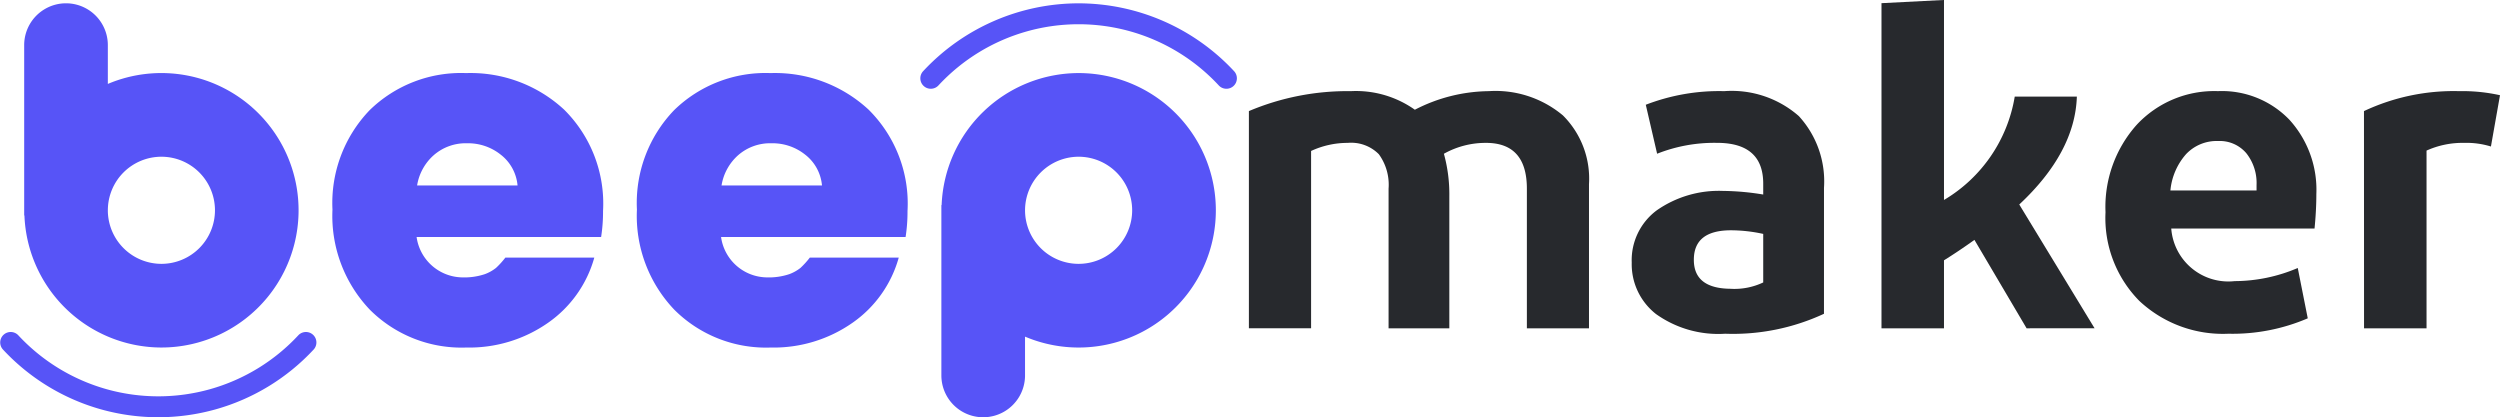
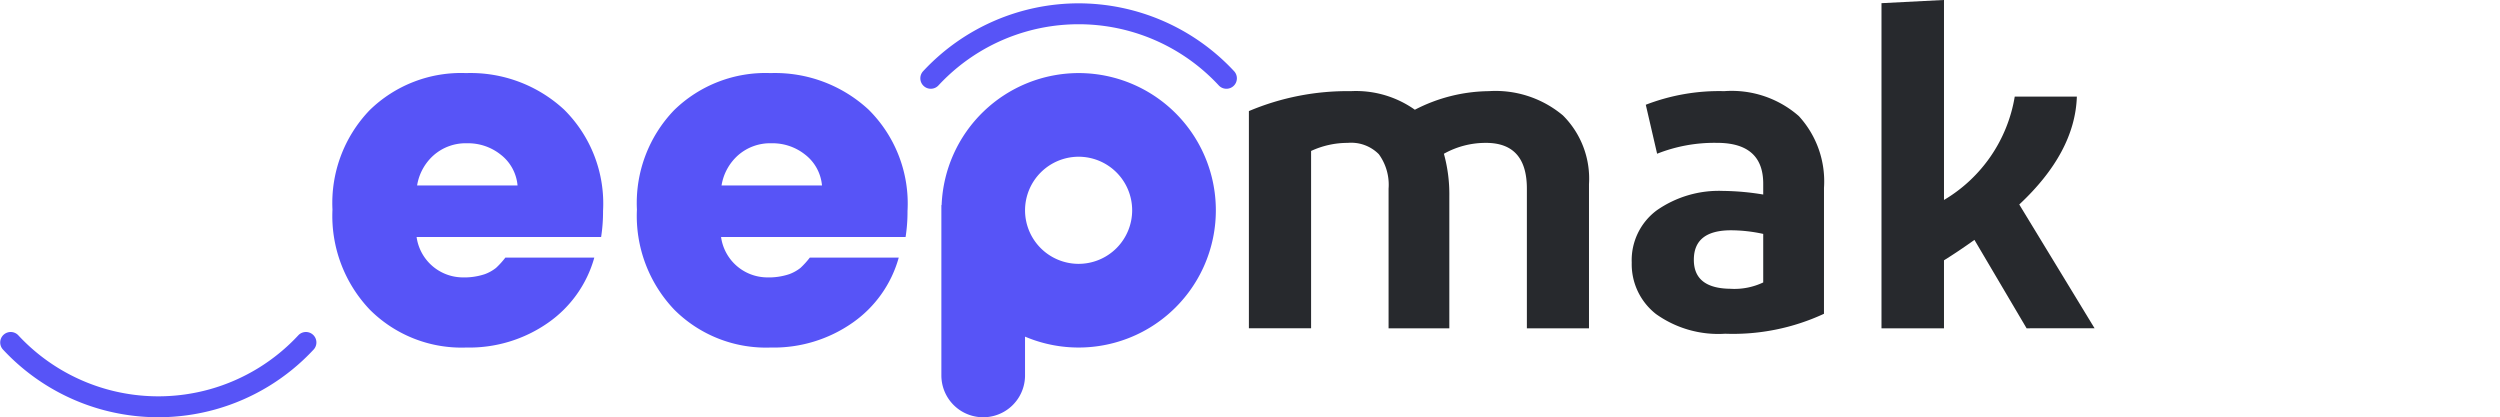
<svg xmlns="http://www.w3.org/2000/svg" width="156" height="26.037" viewBox="0 0 156 26.037">
  <g id="Group_7995" data-name="Group 7995" transform="translate(-87.876 -655.852)">
    <g id="Group_61" data-name="Group 61" transform="translate(165.811 655.852)">
      <path id="Path_78" data-name="Path 78" d="M206.781,668.3v11.063H202.9V665.812a15.787,15.787,0,0,1,6.366-1.244,6.351,6.351,0,0,1,3.99,1.16,10.244,10.244,0,0,1,4.612-1.16,6.544,6.544,0,0,1,4.627,1.514,5.566,5.566,0,0,1,1.627,4.287v9h-3.876v-8.715q0-2.857-2.546-2.858a5.308,5.308,0,0,0-2.632.679,9.479,9.479,0,0,1,.339,2.659v8.234h-3.791v-8.715a3.235,3.235,0,0,0-.608-2.15,2.425,2.425,0,0,0-1.938-.707A5.42,5.42,0,0,0,206.781,668.3Z" transform="translate(-202.904 -658.88)" fill="#27292d" />
      <path id="Path_79" data-name="Path 79" d="M251.5,678.46a13.486,13.486,0,0,1-6.168,1.245,6.686,6.686,0,0,1-4.315-1.23,3.945,3.945,0,0,1-1.513-3.212,3.872,3.872,0,0,1,1.556-3.254,6.761,6.761,0,0,1,4.131-1.216,16.085,16.085,0,0,1,2.518.226v-.679q0-2.547-2.886-2.546a9.688,9.688,0,0,0-3.735.679l-.707-3.056a12.689,12.689,0,0,1,4.895-.849,6.351,6.351,0,0,1,4.655,1.556,6.019,6.019,0,0,1,1.57,4.471Zm-5.772-1.556a4.193,4.193,0,0,0,1.981-.4v-3.028a9.519,9.519,0,0,0-2.009-.226q-2.321,0-2.32,1.839Q243.376,676.9,245.725,676.9Z" transform="translate(-215.619 -658.88)" fill="#27292d" />
      <path id="Path_80" data-name="Path 80" d="M272.445,676.338l-3.255-5.517q-.99.709-1.9,1.274v4.243h-3.9V656.05l3.9-.2V668.33a9.249,9.249,0,0,0,4.415-6.451h3.876q-.114,3.48-3.594,6.734l4.7,7.724Z" transform="translate(-223.92 -655.852)" fill="#27292d" />
-       <path id="Path_81" data-name="Path 81" d="M297.43,678.743a11.893,11.893,0,0,1-4.952.962,7.633,7.633,0,0,1-5.56-2.051,7.362,7.362,0,0,1-2.108-5.532,7.687,7.687,0,0,1,1.952-5.461,6.609,6.609,0,0,1,5.065-2.094,5.842,5.842,0,0,1,4.456,1.783,6.485,6.485,0,0,1,1.683,4.64q0,1.019-.113,2.15h-8.941a3.573,3.573,0,0,0,3.961,3.282,10.091,10.091,0,0,0,3.933-.819Zm-5.6-11.064a2.628,2.628,0,0,0-1.995.821,3.98,3.98,0,0,0-.976,2.264h5.376v-.34a2.99,2.99,0,0,0-.636-1.98A2.176,2.176,0,0,0,291.828,667.68Z" transform="translate(-231.361 -658.88)" fill="#27292d" />
-       <path id="Path_82" data-name="Path 82" d="M309.525,665.812a13.158,13.158,0,0,1,5.942-1.244,10.718,10.718,0,0,1,2.546.254l-.566,3.2a5.156,5.156,0,0,0-1.669-.226,5.445,5.445,0,0,0-2.349.481v11.091h-3.9Z" transform="translate(-239.948 -658.88)" fill="#27292d" />
    </g>
-     <path id="Path_83" data-name="Path 83" d="M101.752,677.648A8.563,8.563,0,1,0,98.409,661.2v-2.421a2.61,2.61,0,0,0-5.22,0v10.63h.016A8.566,8.566,0,0,0,101.752,677.648Zm-3.342-8.563a3.342,3.342,0,1,1,3.342,3.342A3.346,3.346,0,0,1,98.409,669.085Z" transform="translate(-3.804 -0.111)" fill="#5754f7" />
    <path id="Path_84" data-name="Path 84" d="M183.906,662.839a8.567,8.567,0,0,0-8.547,8.237h-.016v10.63a2.61,2.61,0,1,0,5.22,0v-2.421a8.563,8.563,0,1,0,3.342-16.446Zm0,5.22a3.342,3.342,0,1,1-3.342,3.343A3.347,3.347,0,0,1,183.906,668.059Z" transform="translate(-28.725 -2.427)" fill="#5754f7" />
    <path id="Path_85" data-name="Path 85" d="M183.205,656.171a13.26,13.26,0,0,0-9.7,4.235.652.652,0,0,0,.957.887,11.927,11.927,0,0,1,17.491,0,.652.652,0,0,0,.957-.887A13.267,13.267,0,0,0,183.205,656.171Z" transform="translate(-28.026 -0.111)" fill="#5754f7" />
    <path id="Path_86" data-name="Path 86" d="M109.5,687.789a11.926,11.926,0,0,1-17.491,0,.653.653,0,0,0-.957.888,13.232,13.232,0,0,0,19.405,0,.653.653,0,0,0-.957-.888Z" transform="translate(-3 -11.024)" fill="#5754f7" />
    <path id="Path_87" data-name="Path 87" d="M129.157,679.965a8.094,8.094,0,0,1-6-2.354,8.483,8.483,0,0,1-2.339-6.254,8.358,8.358,0,0,1,2.324-6.207,8.163,8.163,0,0,1,6.013-2.31,8.591,8.591,0,0,1,6.118,2.28,8.254,8.254,0,0,1,2.429,6.329,10.287,10.287,0,0,1-.12,1.618H126.068a2.921,2.921,0,0,0,2.8,2.52,4.065,4.065,0,0,0,1.455-.2,2.561,2.561,0,0,0,.7-.39,5.157,5.157,0,0,0,.585-.645h5.549a7.357,7.357,0,0,1-2.879,4.064A8.58,8.58,0,0,1,129.157,679.965Zm2.189-12.012a3.261,3.261,0,0,0-2.129-.734,3.027,3.027,0,0,0-2.069.734,3.2,3.2,0,0,0-1.049,1.9h6.268A2.729,2.729,0,0,0,131.346,667.952Z" transform="translate(-12.196 -2.427)" fill="#5754f7" />
    <path id="Path_88" data-name="Path 88" d="M156.419,679.965a8.093,8.093,0,0,1-6-2.354,8.483,8.483,0,0,1-2.339-6.254,8.356,8.356,0,0,1,2.324-6.207,8.163,8.163,0,0,1,6.013-2.31,8.591,8.591,0,0,1,6.118,2.28,8.253,8.253,0,0,1,2.43,6.329,10.281,10.281,0,0,1-.12,1.618H153.33a2.921,2.921,0,0,0,2.8,2.52,4.067,4.067,0,0,0,1.455-.2,2.572,2.572,0,0,0,.7-.39,5.209,5.209,0,0,0,.585-.645h5.548a7.354,7.354,0,0,1-2.879,4.064A8.576,8.576,0,0,1,156.419,679.965Zm2.189-12.012a3.261,3.261,0,0,0-2.129-.734,3.03,3.03,0,0,0-2.07.734,3.2,3.2,0,0,0-1.049,1.9h6.268A2.731,2.731,0,0,0,158.608,667.952Z" transform="translate(-20.46 -2.427)" fill="#5754f7" />
  </g>
</svg>